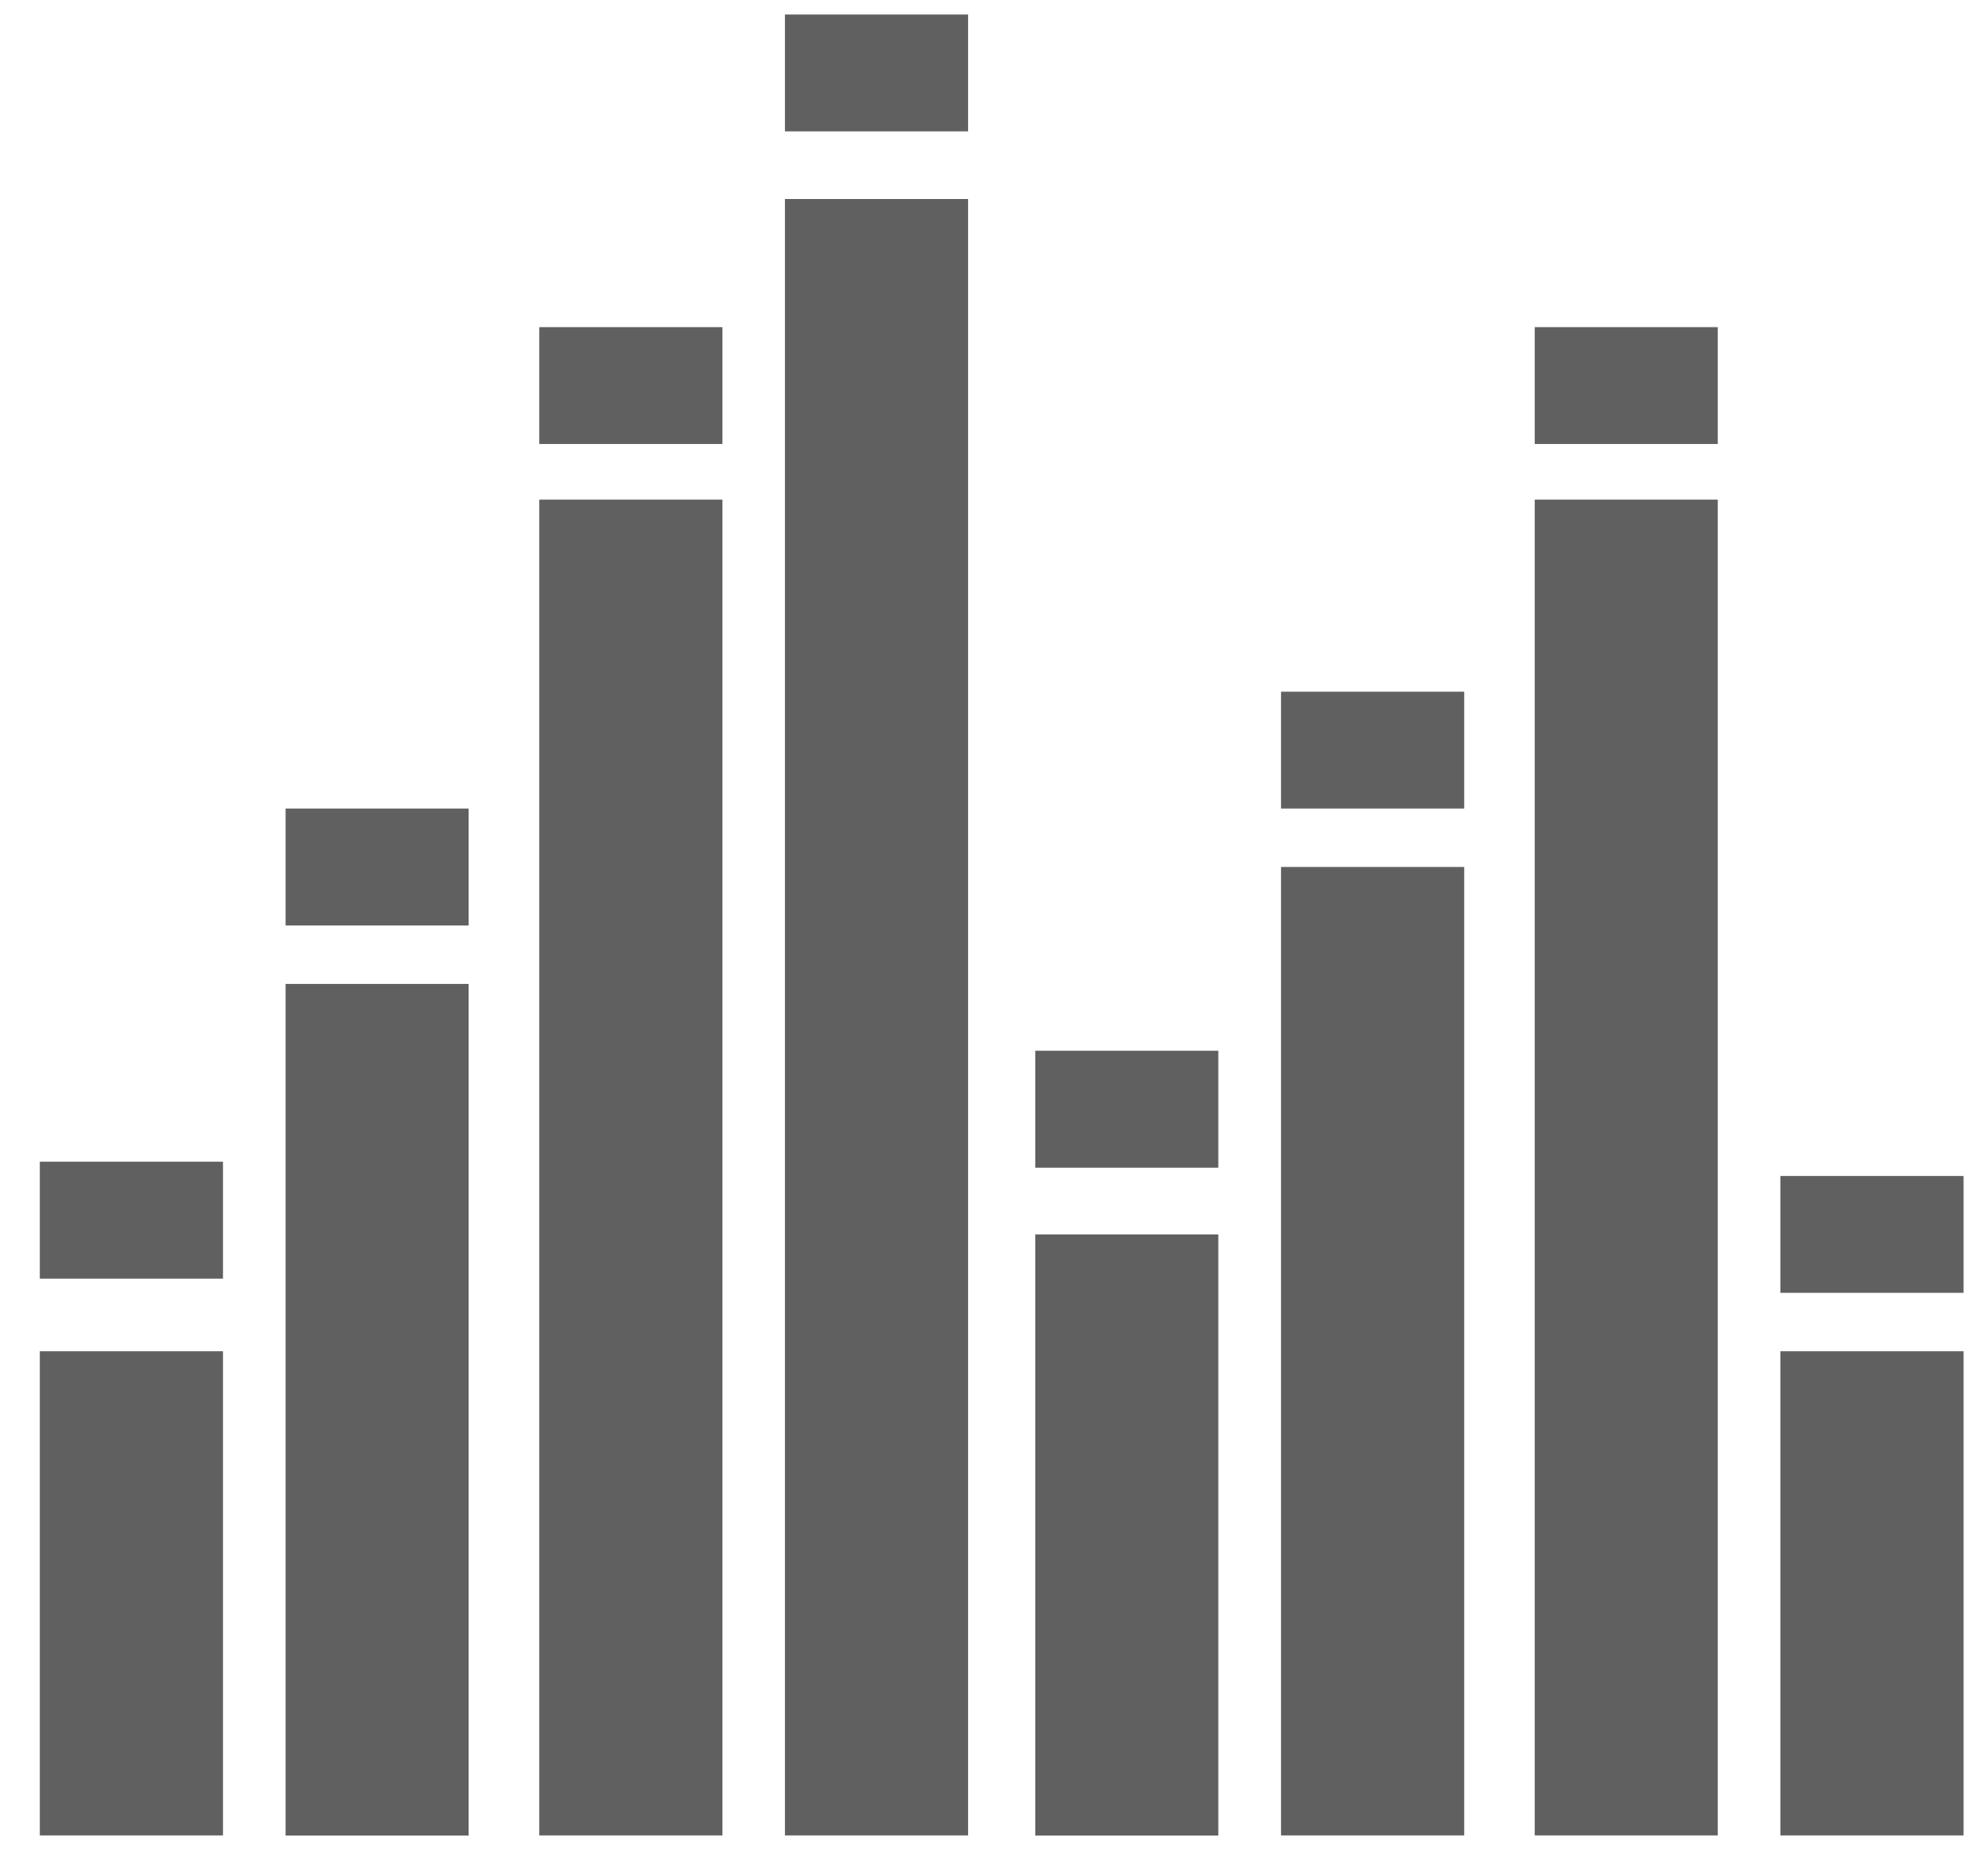
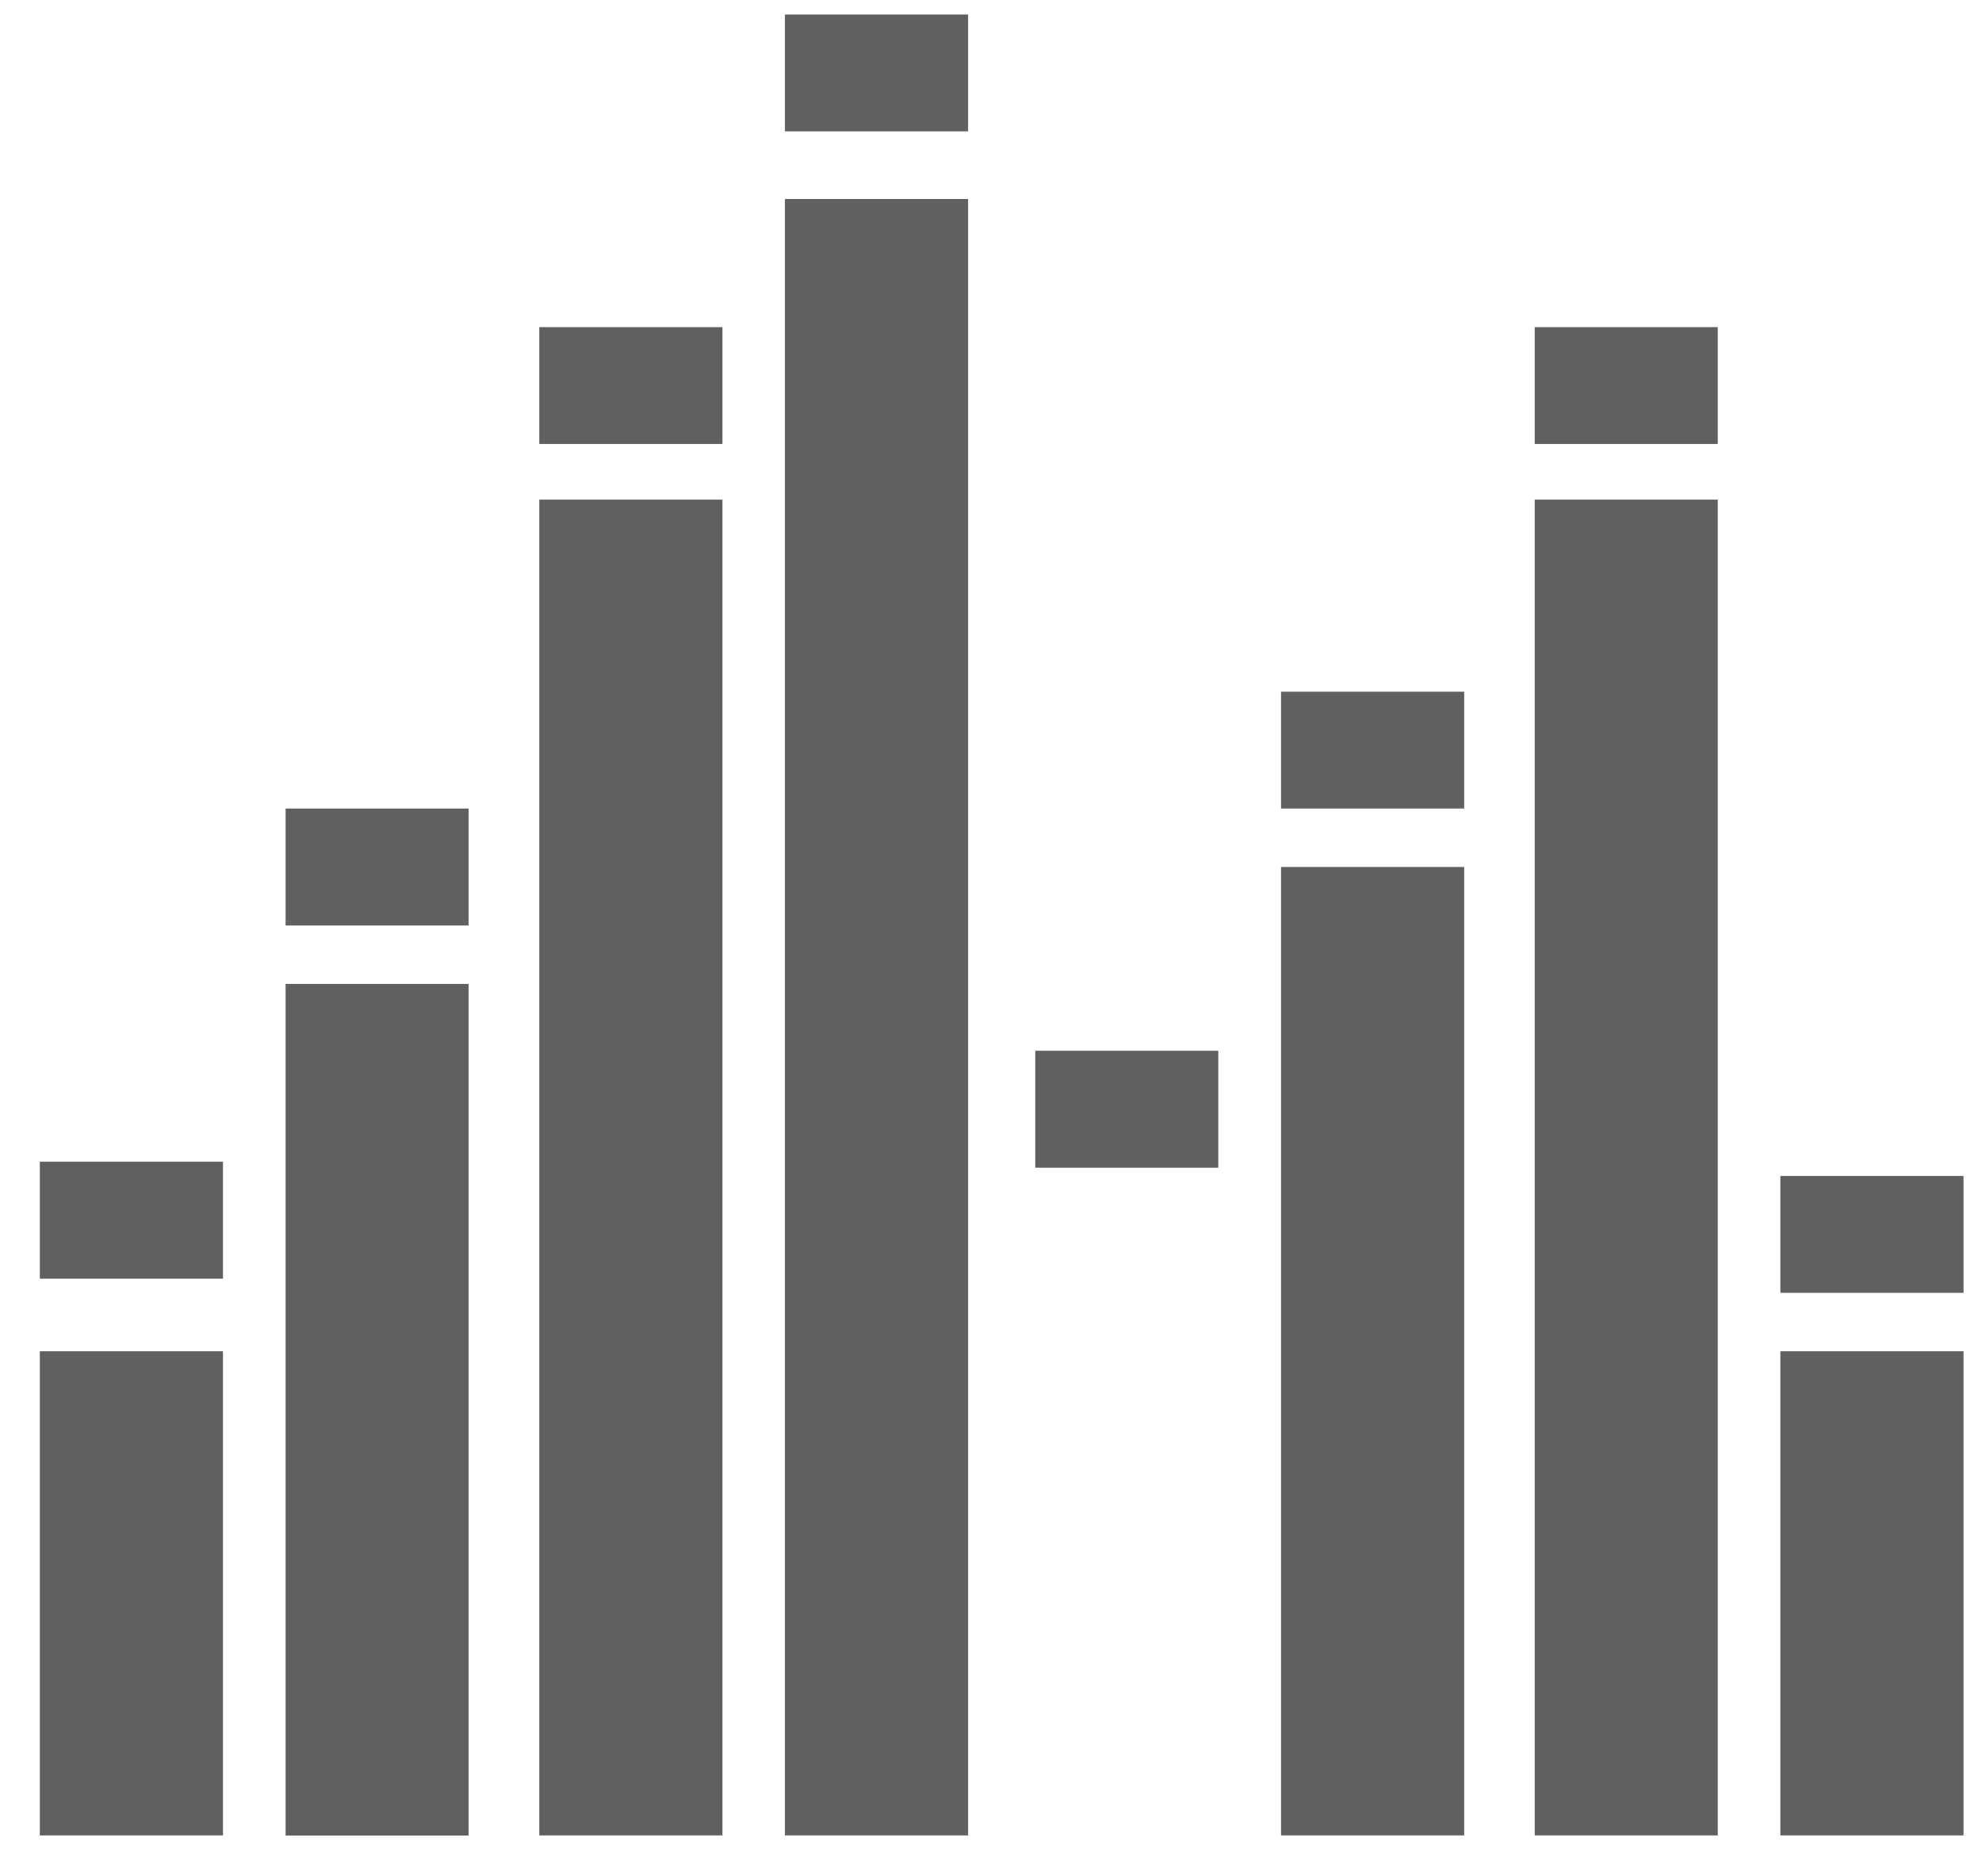
<svg xmlns="http://www.w3.org/2000/svg" version="1.1" id="图层_1" x="0px" y="0px" viewBox="0 0 165.24 156.39" style="enable-background:new 0 0 165.24 156.39;" xml:space="preserve">
  <style type="text/css">
	.st0{fill:#606060;}
</style>
  <g>
    <rect x="3.32" y="112.64" class="st0" width="15.27" height="40.36" />
    <rect x="23.81" y="82.02" class="st0" width="15.26" height="70.99" />
    <rect x="44.96" y="41.65" class="st0" width="15.27" height="111.35" />
    <rect x="65.44" y="16.59" class="st0" width="15.27" height="136.41" />
-     <rect x="86.31" y="102.9" class="st0" width="15.26" height="50.11" />
    <rect x="106.8" y="72.27" class="st0" width="15.27" height="80.73" />
    <rect x="127.95" y="41.65" class="st0" width="15.26" height="111.35" />
    <rect x="148.43" y="112.64" class="st0" width="15.27" height="40.36" />
    <rect x="3.32" y="96.84" class="st0" width="15.27" height="9.75" />
    <rect x="23.81" y="67.4" class="st0" width="15.26" height="9.75" />
    <rect x="44.96" y="27.27" class="st0" width="15.27" height="9.74" />
    <rect x="65.44" y="1.21" class="st0" width="15.27" height="9.74" />
    <rect x="86.31" y="87.59" class="st0" width="15.26" height="9.75" />
    <rect x="106.8" y="57.66" class="st0" width="15.27" height="9.74" />
    <rect x="127.95" y="27.27" class="st0" width="15.26" height="9.74" />
    <rect x="148.43" y="98.03" class="st0" width="15.27" height="9.74" />
  </g>
</svg>